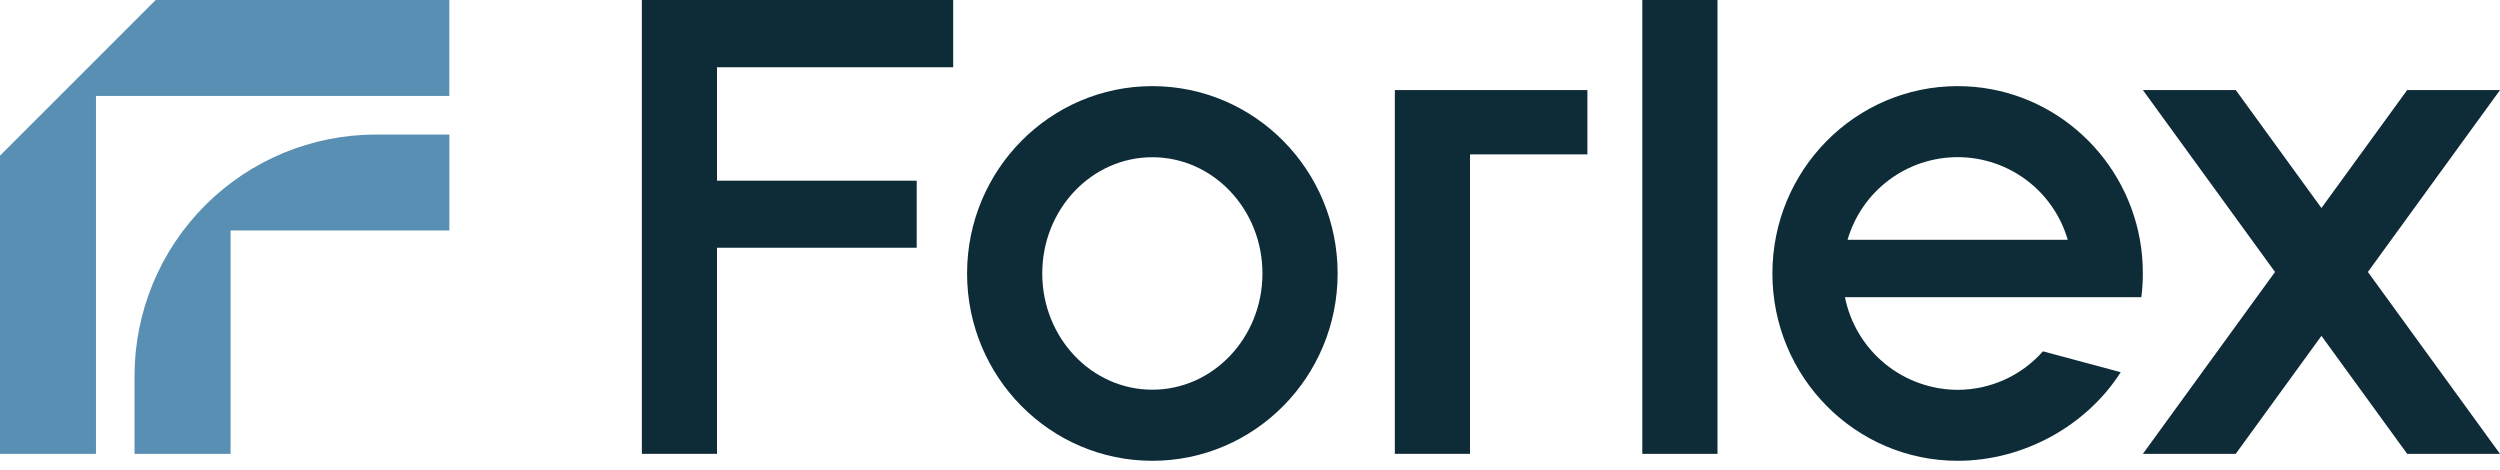
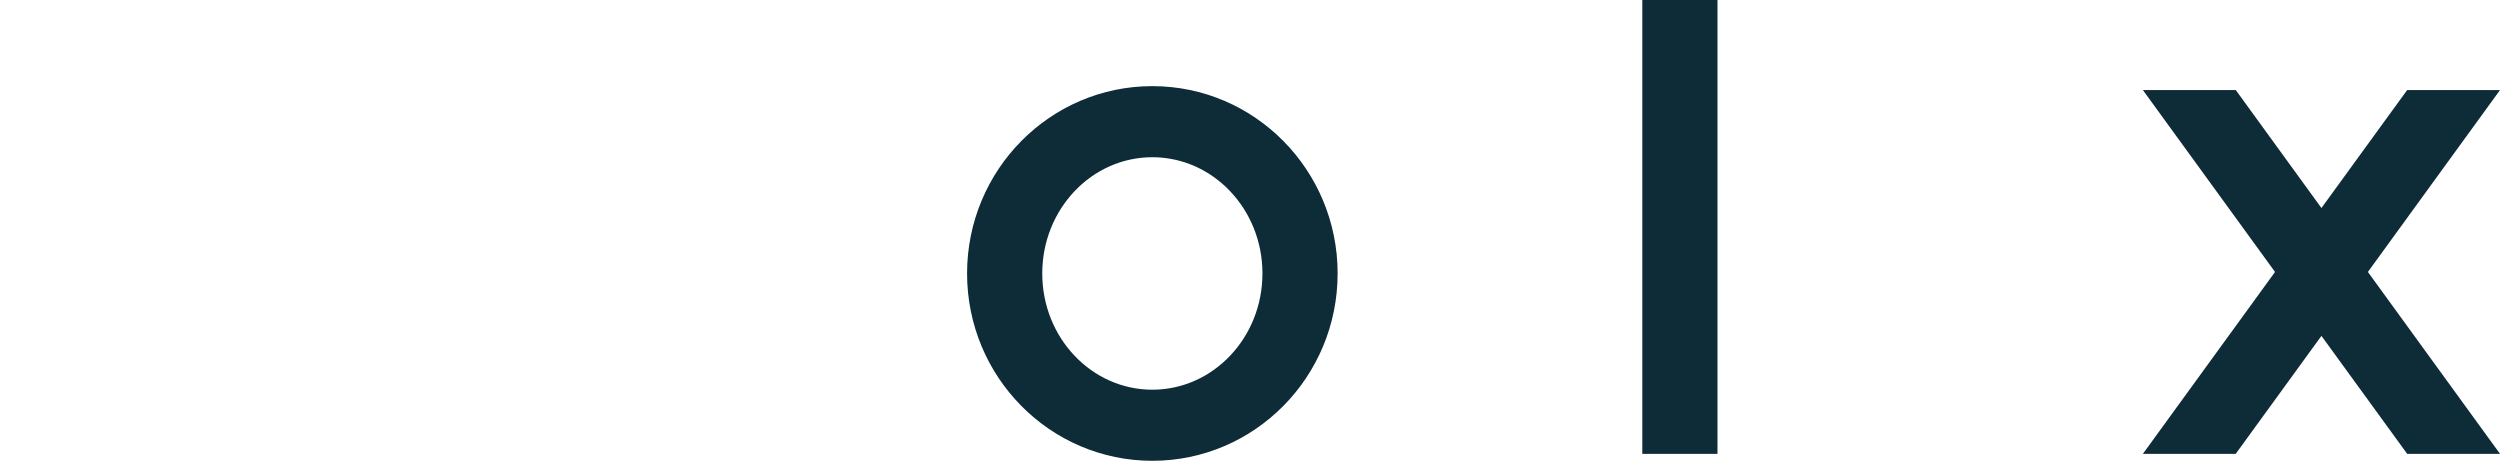
<svg xmlns="http://www.w3.org/2000/svg" width="101" height="19" viewBox="0 0 101 19" fill="none">
  <g id="Frame 427320198">
-     <path id="Vector" d="M5.435 15.186V18.335H9.315V9.312H18.154V5.436H15.186C12.6 5.436 10.12 6.463 8.291 8.292C6.463 10.12 5.435 12.6 5.435 15.186Z" fill="#598FB2" />
-     <path id="Vector_2" d="M0 6.289V18.335H3.877V3.877H18.152V0H6.29L0 6.289Z" fill="#598FB2" />
-     <path id="Vector_3" d="M25.931 18.335H28.967V10.009H37.035V7.3H28.967V7.294V2.717H38.509V0H25.931V18.335Z" fill="#0E2B38" />
    <path id="Vector_4" d="M69.385 0H66.35C66.35 0 66.349 0.001 66.349 0.001V18.334C66.349 18.334 66.35 18.335 66.35 18.335H69.385C69.385 18.335 69.386 18.334 69.386 18.334V0.001C69.386 0.001 69.385 0 69.385 0Z" fill="#0E2B38" />
    <path id="Vector_5" d="M101 3.639H97.249L93.786 8.404L90.326 3.639H86.573L91.911 10.987L86.573 18.335H90.323L93.786 13.569L97.25 18.335H101L95.663 10.987L101 3.639Z" fill="#0E2B38" />
    <path id="Vector_6" d="M46.554 3.48C42.421 3.48 39.07 6.869 39.07 11.048C39.07 15.227 42.421 18.616 46.554 18.616C50.688 18.616 54.04 15.227 54.04 11.048C54.04 6.869 50.689 3.48 46.554 3.48ZM46.554 15.744C44.098 15.744 42.107 13.643 42.107 11.048C42.107 8.454 44.098 6.352 46.554 6.352C49.011 6.352 51.003 8.455 51.003 11.047C51.003 13.64 49.011 15.744 46.554 15.744Z" fill="#0E2B38" />
-     <path id="Vector_7" d="M56.351 18.335H59.388V6.237H64.131V3.639H56.351V18.335Z" fill="#0E2B38" />
-     <path id="Vector_8" d="M86.453 9.689C85.82 6.159 82.764 3.48 79.089 3.48C74.954 3.48 71.605 6.869 71.605 11.048C71.605 15.227 74.954 18.616 79.089 18.616C81.773 18.616 84.307 17.185 85.677 15.037L82.535 14.193C82.103 14.682 81.573 15.074 80.978 15.342C80.383 15.61 79.739 15.749 79.086 15.749C78.013 15.745 76.973 15.37 76.144 14.688C75.315 14.006 74.747 13.058 74.536 12.006H86.51C86.551 11.689 86.571 11.371 86.57 11.052C86.572 10.595 86.533 10.139 86.453 9.689ZM83.535 9.689H74.641C74.921 8.726 75.506 7.879 76.308 7.277C77.11 6.674 78.086 6.349 79.089 6.349C80.092 6.349 81.068 6.674 81.871 7.277C82.673 7.879 83.257 8.726 83.537 9.689H83.535Z" fill="#0E2B38" />
  </g>
</svg>